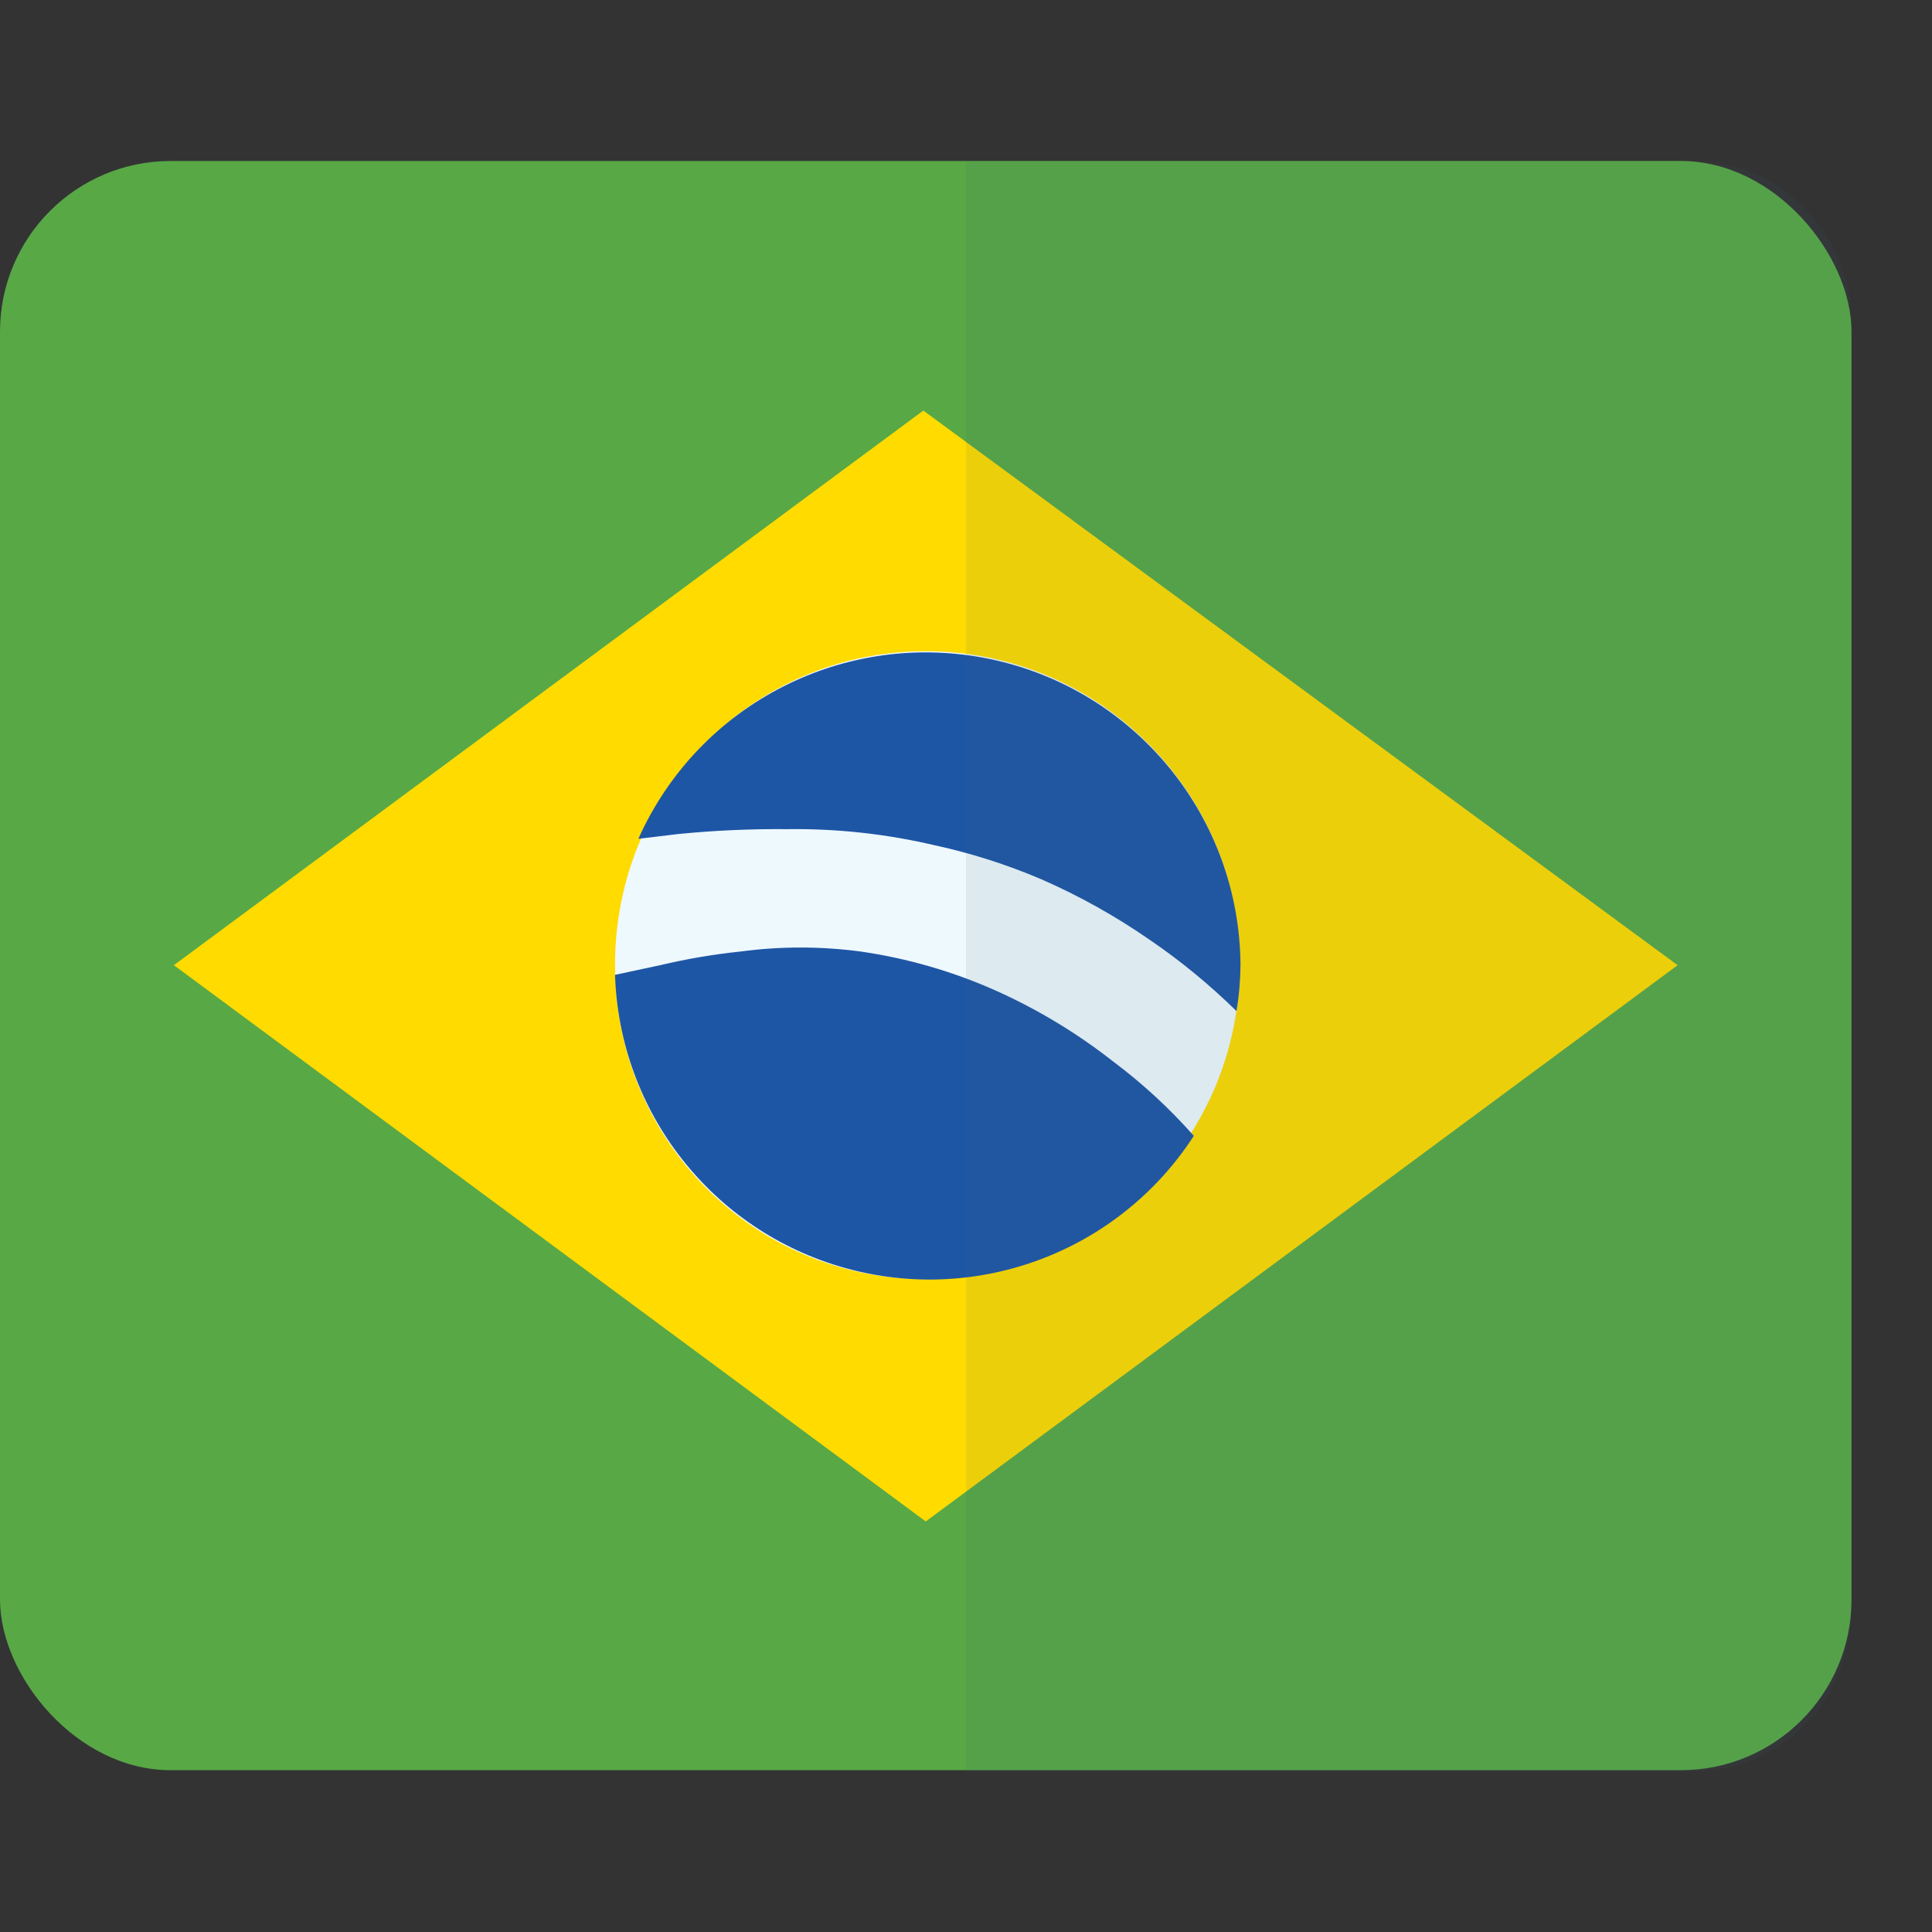
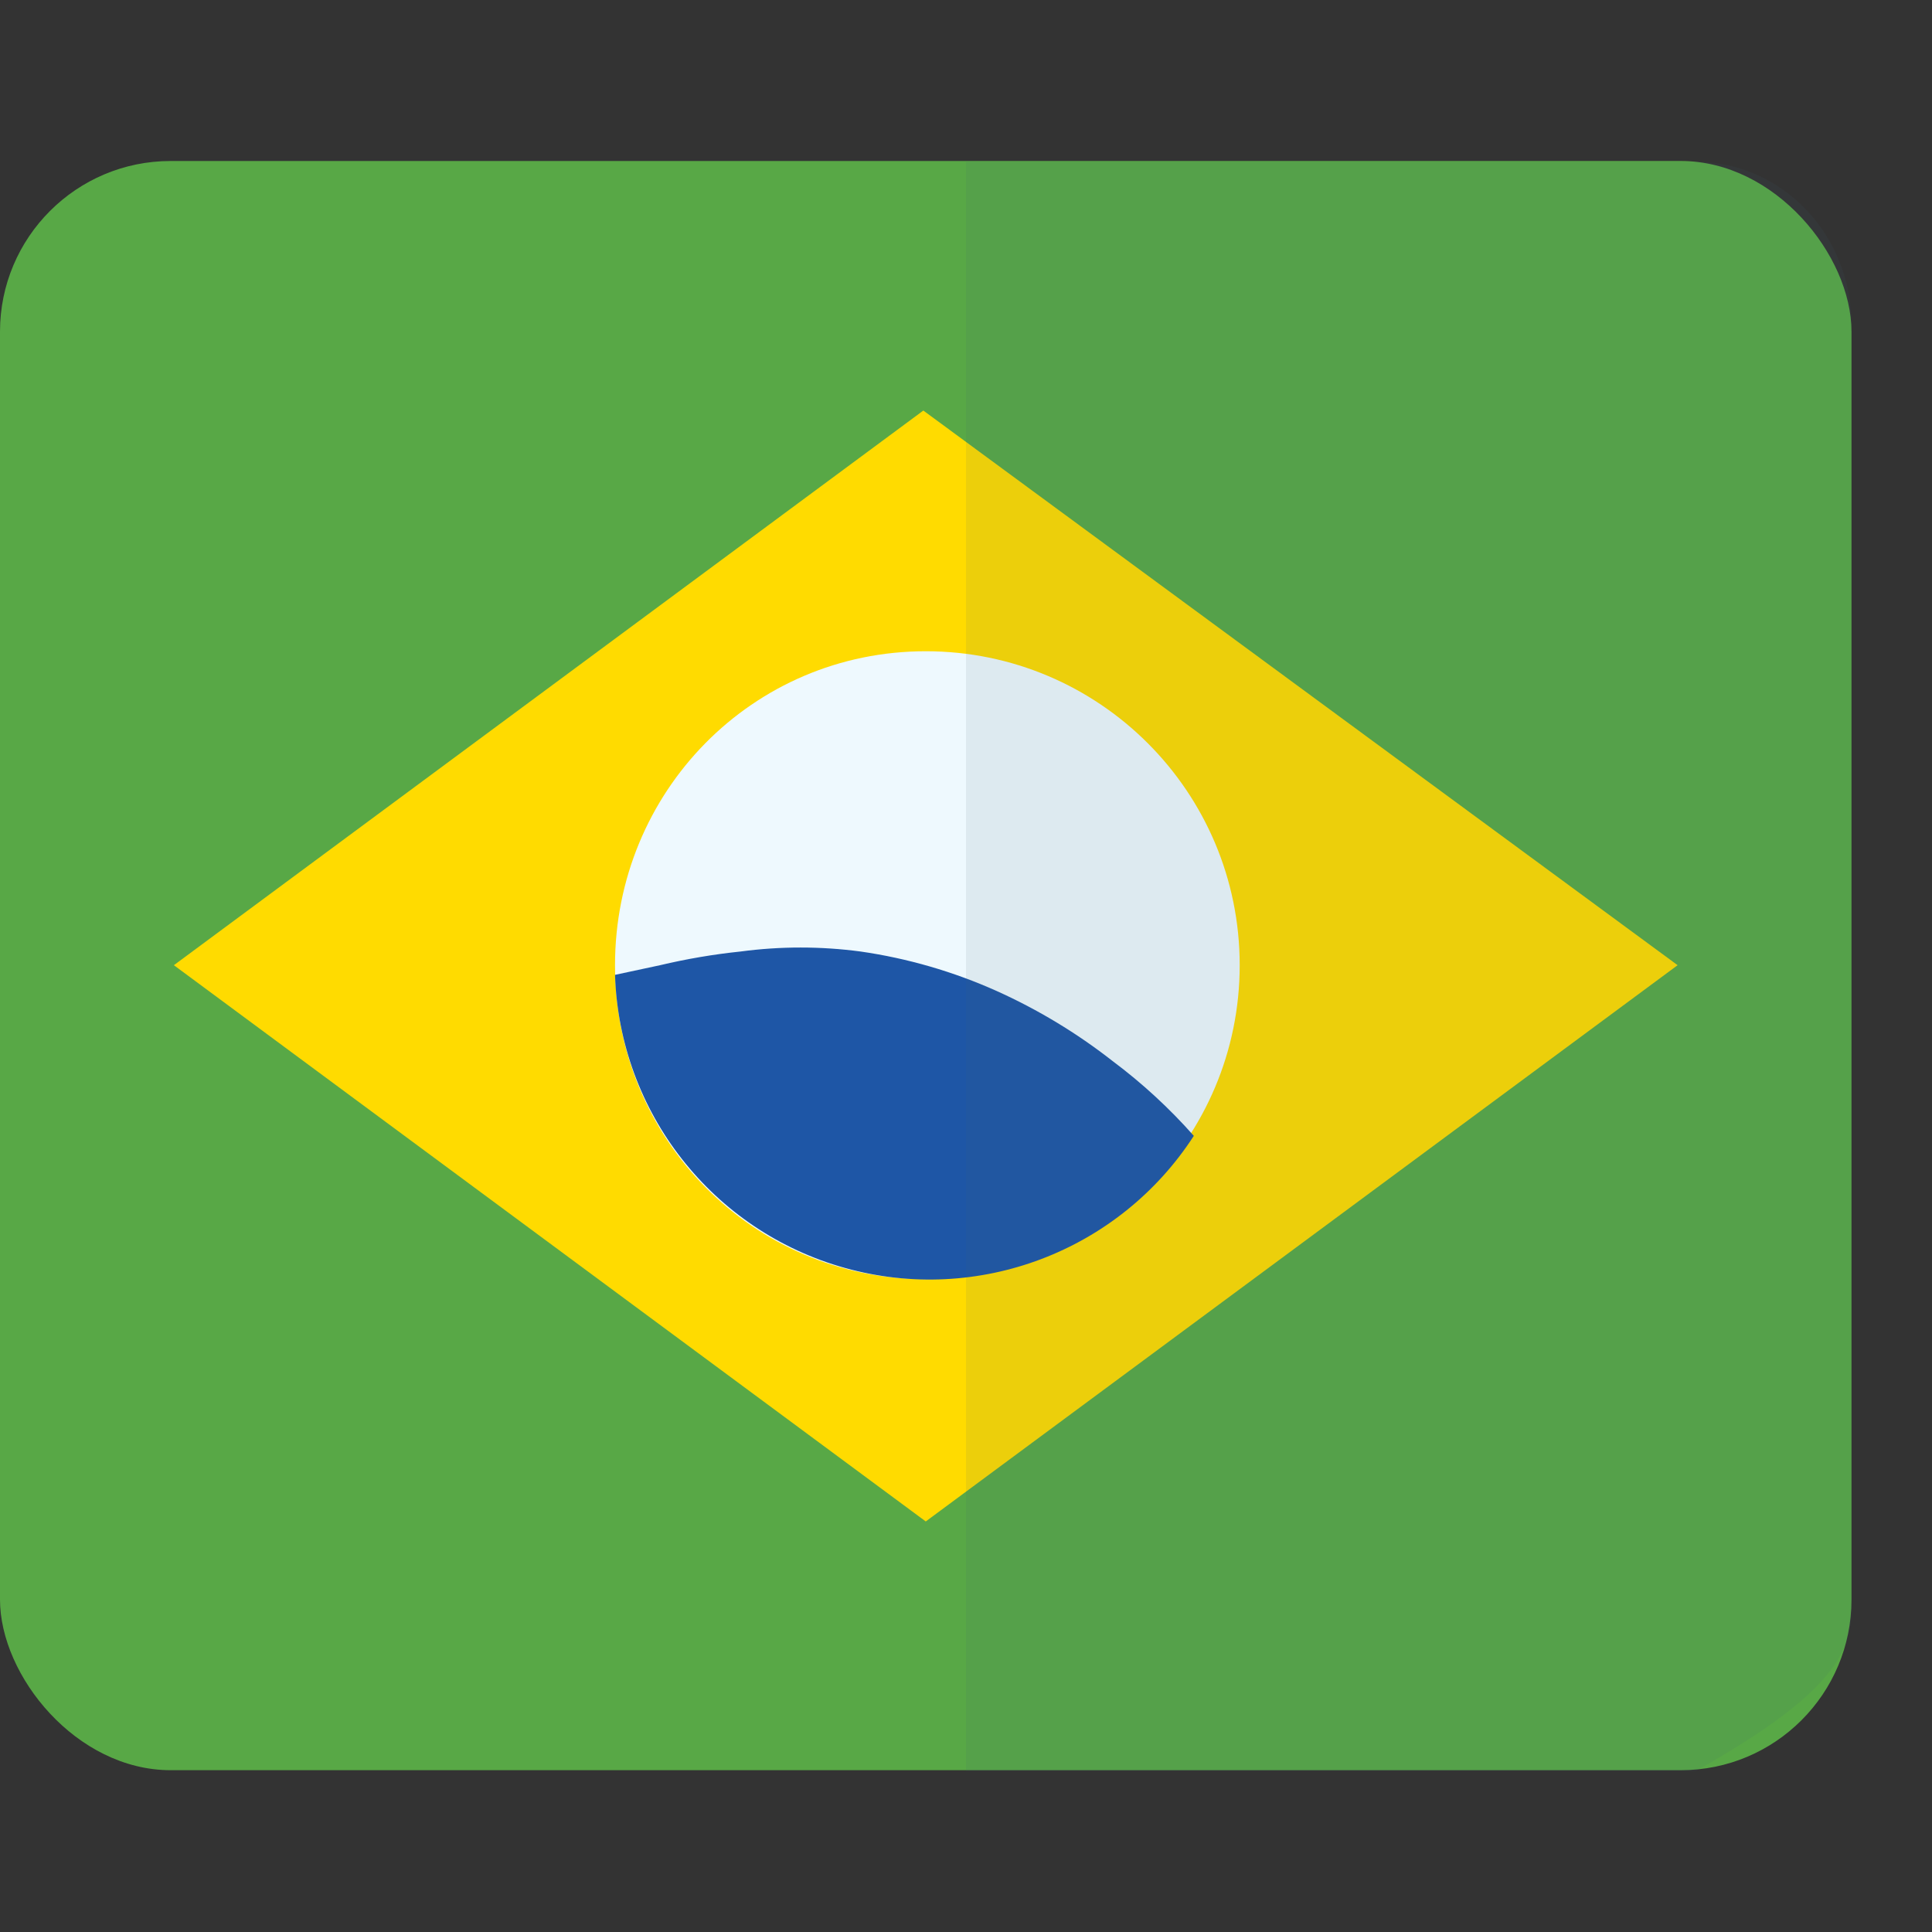
<svg xmlns="http://www.w3.org/2000/svg" width="24px" height="24px" viewBox="0 0 24 24" version="1.1">
  <rect x="0" y="0" width="24" height="24" fill="#333333" stroke="none" />
  <title>Icon/flag/Brazilian Division 1</title>
  <g id="Asset" stroke="none" stroke-width="1" fill="none" fill-rule="evenodd">
    <g id="Icon/flag/Brazilian-Division-1" fill-rule="nonzero">
      <g id="brazil" transform="translate(0, 2)">
        <rect id="Rectangle" fill="#58A846" x="0" y="0" width="23" height="19.99" rx="2.12" />
        <g id="Group" transform="translate(2.16, 3.1)">
          <polygon id="Path" fill="#FFDB00" points="9.31 0 18.68 6.89 9.34 13.8 0 6.89" />
          <path d="M9.34,10.79 C11.494,10.79 13.24,9.044 13.24,6.89 C13.24,4.736 11.494,2.99 9.34,2.99 C7.186,2.99 5.48,4.736 5.48,6.89 C5.48,9.044 7.186,10.79 9.34,10.79 Z" id="Oval" fill="#EEF9FE" />
          <path d="M11.66,8.08 C11.217,7.733 10.733,7.441 10.22,7.21 C9.682,6.969 9.113,6.804 8.53,6.72 C8.036,6.654 7.534,6.654 7.04,6.72 C6.703,6.755 6.369,6.812 6.04,6.89 L5.48,7.01 C5.535,8.719 6.693,10.194 8.34,10.652 C9.987,11.11 11.741,10.445 12.67,9.01 C12.366,8.666 12.028,8.355 11.66,8.08 Z" id="Path" fill="#1E56A6" />
-           <path d="M7.62,5.2 C8.236,5.192 8.85,5.259 9.45,5.4 C9.902,5.498 10.344,5.639 10.77,5.82 C11.247,6.028 11.702,6.283 12.13,6.58 C12.512,6.841 12.87,7.136 13.2,7.46 C13.232,7.272 13.248,7.081 13.25,6.89 C13.238,5.049 11.945,3.466 10.143,3.088 C8.342,2.71 6.521,3.639 5.77,5.32 L6.27,5.26 C6.719,5.216 7.169,5.196 7.62,5.2 L7.62,5.2 Z" id="Path" fill="#1E56A6" />
        </g>
-         <path d="M21.066,0.01 L12,0.01 L12,20 L21.066,20 C21.58,20 22.074,19.786 22.437,19.405 C22.8,19.024 23.002,18.507 23,17.969 L23,2.031 C23,0.914 22.134,0.01 21.066,0.01 Z" id="Path" fill="#3C606F" opacity="0.1" />
+         <path d="M21.066,0.01 L12,0.01 L12,20 L21.066,20 C22.8,19.024 23.002,18.507 23,17.969 L23,2.031 C23,0.914 22.134,0.01 21.066,0.01 Z" id="Path" fill="#3C606F" opacity="0.1" />
      </g>
    </g>
  </g>
</svg>